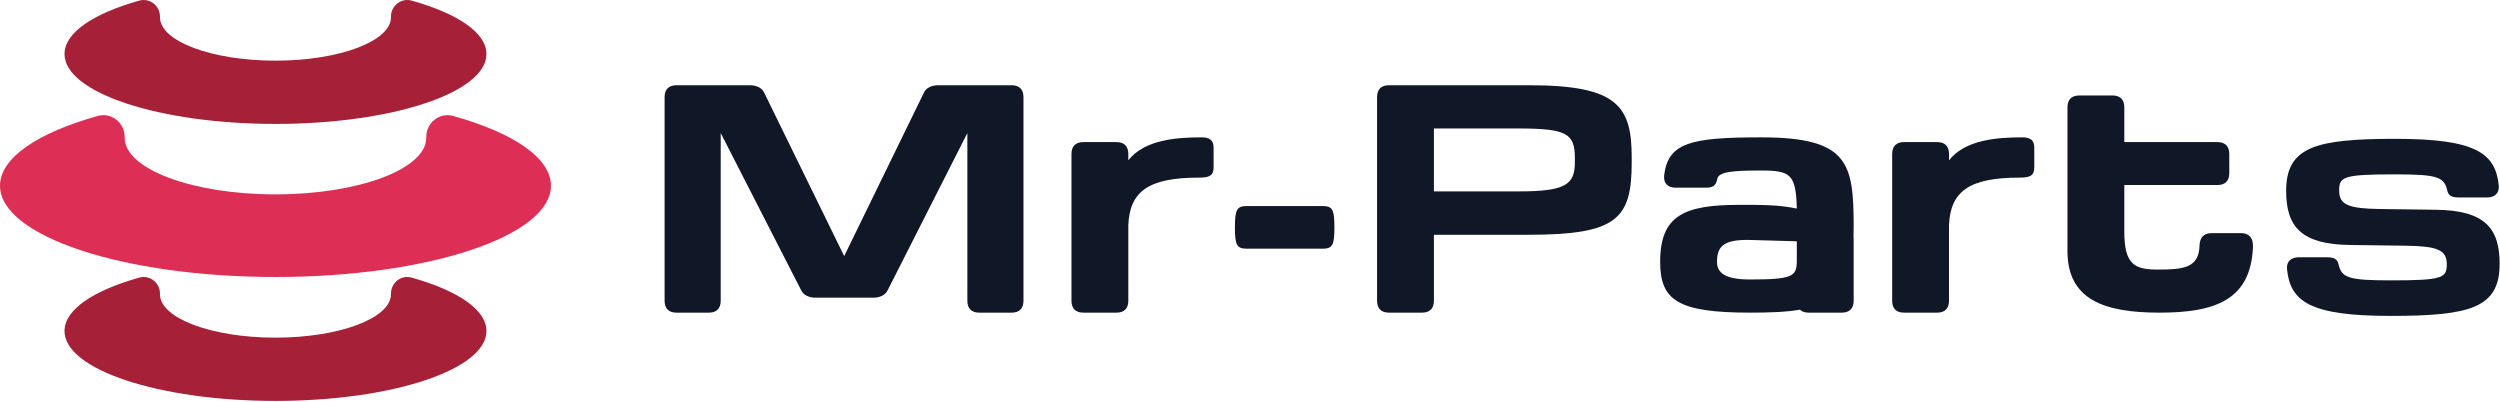
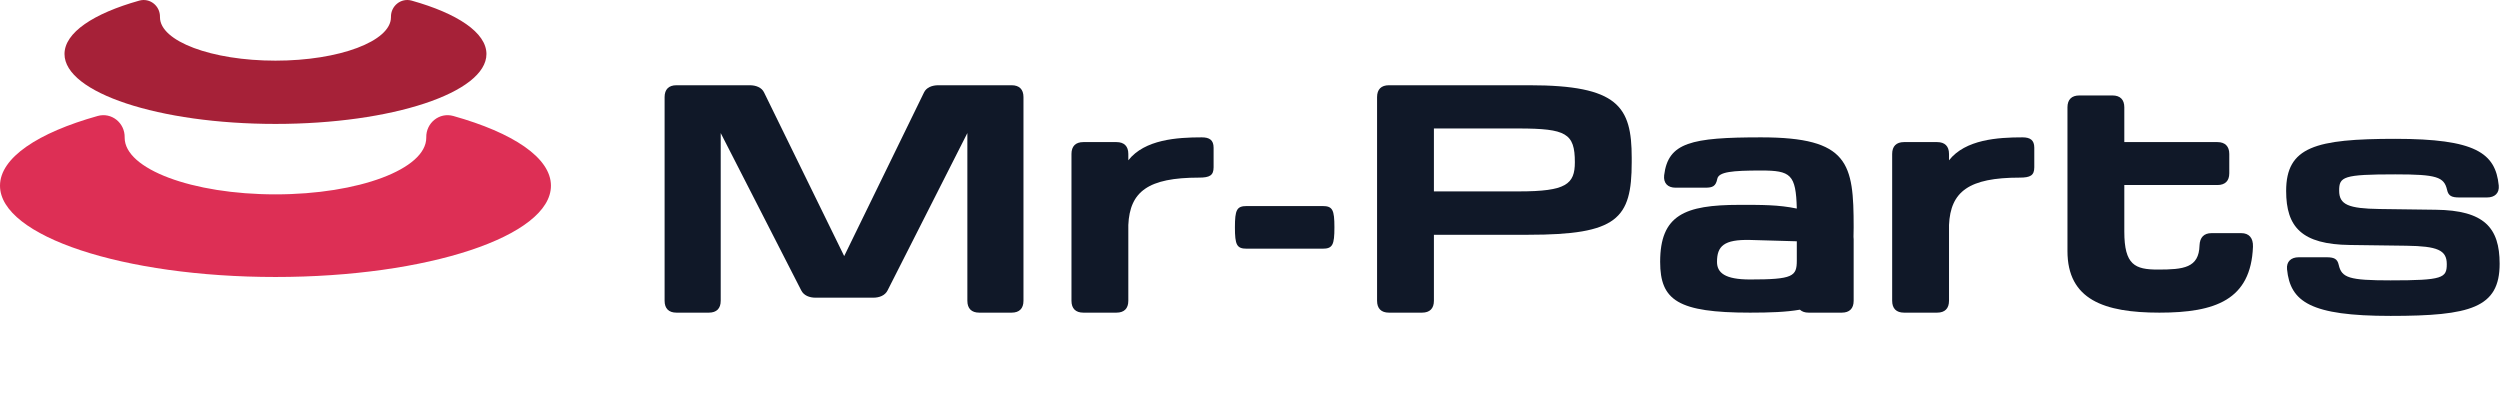
<svg xmlns="http://www.w3.org/2000/svg" width="853" height="137" viewBox="0 0 853 137" fill="none">
  <path d="M187.984 63.362C187.984 80.563 145.901 94.509 93.992 94.509C42.077 94.509 0 80.563 0 63.362C0 53.823 12.941 45.287 33.32 39.571C38.063 38.241 42.624 41.939 42.536 46.863C42.536 46.907 42.536 46.951 42.536 46.995C42.536 57.667 65.572 66.318 93.992 66.318C122.405 66.318 145.443 57.667 145.443 46.995C145.443 46.951 145.443 46.907 145.441 46.863C145.353 41.939 149.915 38.241 154.657 39.57C175.041 45.286 187.984 53.823 187.984 63.362Z" fill="#DD2F55" />
-   <path d="M165.975 112.939C165.975 126.112 133.746 136.792 93.992 136.792C54.234 136.792 22.008 126.112 22.008 112.939C22.008 105.633 31.919 99.096 47.527 94.719C51.159 93.7 54.652 96.533 54.586 100.304C54.584 100.337 54.584 100.371 54.584 100.404C54.584 108.577 72.227 115.203 93.992 115.203C115.752 115.203 133.395 108.577 133.395 100.404C133.395 100.371 133.395 100.337 133.394 100.303C133.327 96.532 136.82 93.7 140.452 94.717C156.063 99.095 165.975 105.633 165.975 112.939Z" fill="#A62138" />
  <path d="M165.975 18.43C165.975 31.604 133.746 42.284 93.992 42.284C54.234 42.284 22.008 31.604 22.008 18.43C22.008 11.125 31.919 4.588 47.527 0.21C51.159 -0.808 54.652 2.025 54.586 5.796C54.584 5.829 54.584 5.862 54.584 5.896C54.584 14.069 72.227 20.694 93.992 20.694C115.752 20.694 133.395 14.069 133.395 5.896C133.395 5.862 133.395 5.829 133.394 5.794C133.327 2.024 136.82 -0.808 140.452 0.209C156.063 4.586 165.975 11.125 165.975 18.43Z" fill="#A62138" />
  <path d="M230.804 29.084H255.808C257.93 29.084 259.9 29.841 260.708 31.56L288.037 87.379L315.264 31.56C316.073 29.841 318.042 29.084 320.164 29.084H345.169C347.796 29.084 349.209 30.499 349.209 33.125V102.632C349.209 105.26 347.796 106.675 345.169 106.675H334.106C331.478 106.675 330.065 105.26 330.065 102.632V45.4L302.837 99.096C301.978 100.815 300.06 101.572 297.937 101.572H278.288C276.165 101.572 274.246 100.815 273.388 99.096L245.908 45.4V102.632C245.908 105.26 244.493 106.675 241.866 106.675H230.804C228.177 106.675 226.762 105.26 226.762 102.632V33.125C226.762 30.499 228.177 29.084 230.804 29.084Z" fill="#101828" />
  <path d="M365.586 102.632V52.523C365.586 49.896 367.001 48.482 369.627 48.482H380.942C383.569 48.482 384.983 49.896 384.983 52.523V54.695C390.59 47.572 401.654 46.864 410.039 46.864C412.666 46.864 414.079 47.774 414.079 50.4V57.068C414.079 59.847 412.766 60.604 409.079 60.604C391.753 60.604 385.489 65.354 384.983 76.768V102.632C384.983 105.259 383.569 106.674 380.942 106.674H369.627C367.001 106.674 365.586 105.259 365.586 102.632Z" fill="#101828" />
  <path d="M425.399 70.303H451.263C454.697 70.303 455.303 71.617 455.303 77.578C455.303 83.539 454.697 84.853 451.263 84.853H425.399C421.964 84.853 421.357 83.539 421.357 77.578C421.357 71.617 421.964 70.303 425.399 70.303Z" fill="#101828" />
-   <path d="M518.298 43.834H489.252V65.302H518.298C534.311 65.302 537.342 62.878 537.342 55.352V53.835C537.342 45.45 534.311 43.884 518.298 43.834ZM473.895 29.084H521.783C552.092 29.084 556.74 36.307 556.74 53.835V55.352C556.74 74.698 551.788 80.103 521.48 80.103H489.252V102.632C489.252 105.259 487.838 106.674 485.211 106.674H473.895C471.268 106.674 469.855 105.259 469.855 102.632V33.126C469.855 30.499 471.268 29.084 473.895 29.084Z" fill="#101828" />
+   <path d="M518.298 43.834H489.252V65.302H518.298C534.311 65.302 537.342 62.878 537.342 55.352C537.342 45.45 534.311 43.884 518.298 43.834ZM473.895 29.084H521.783C552.092 29.084 556.74 36.307 556.74 53.835V55.352C556.74 74.698 551.788 80.103 521.48 80.103H489.252V102.632C489.252 105.259 487.838 106.674 485.211 106.674H473.895C471.268 106.674 469.855 105.259 469.855 102.632V33.126C469.855 30.499 471.268 29.084 473.895 29.084Z" fill="#101828" />
  <path d="M613.07 88.893V82.326L597.107 81.872C588.166 81.669 585.842 83.993 585.842 89.348C585.842 93.087 588.57 95.359 597.107 95.359C611.806 95.359 613.07 94.299 613.07 88.893ZM566.444 89.348C566.444 73.385 574.779 69.9 593.47 69.9C601.148 69.9 606.755 69.849 613.07 71.162C612.766 59.495 610.998 58.18 600.895 58.18C590.995 58.18 586.448 58.635 585.943 61.009C585.438 63.535 584.378 64.04 581.851 64.04H571.699C569.02 64.04 567.506 62.474 567.808 59.797C569.172 48.633 577.002 46.865 600.895 46.865C630.9 46.865 632.467 55.756 632.467 77.579L632.416 80.811L632.467 81.62V102.632C632.467 105.26 631.052 106.675 628.426 106.675H617.111C615.798 106.675 614.838 106.321 614.13 105.664C609.534 106.473 603.875 106.675 597.107 106.675C572.506 106.675 566.444 102.481 566.444 89.348Z" fill="#101828" />
  <path d="M645.606 102.632V52.523C645.606 49.896 647.021 48.482 649.647 48.482H660.962C663.589 48.482 665.003 49.896 665.003 52.523V54.695C670.61 47.572 681.674 46.864 690.059 46.864C692.685 46.864 694.099 47.774 694.099 50.4V57.068C694.099 59.847 692.786 60.604 689.099 60.604C671.773 60.604 665.509 65.354 665.003 76.768V102.632C665.003 105.259 663.589 106.674 660.962 106.674H649.647C647.021 106.674 645.606 105.259 645.606 102.632Z" fill="#101828" />
  <path d="M705.419 85.66V36.611C705.419 33.983 706.834 32.57 709.46 32.57H720.775C723.402 32.57 724.816 33.983 724.816 36.611V48.482H756.59C759.216 48.482 760.631 49.947 760.631 52.523V59.14C760.631 61.716 759.216 63.131 756.59 63.131H724.816V79.043C724.816 90.408 728.454 91.975 736.283 91.975C745.022 91.975 750.275 91.419 750.478 83.74C750.579 81.012 751.994 79.547 754.57 79.547H764.723C767.35 79.547 768.815 81.164 768.714 84.195C768.007 102.33 755.883 106.675 736.788 106.675C717.896 106.675 705.419 102.23 705.419 85.66Z" fill="#101828" />
  <path d="M780.337 91.873C780.085 89.246 781.701 87.781 784.328 87.781H793.825C796.35 87.781 797.512 88.287 797.966 90.359C798.977 94.802 801.502 95.662 815.646 95.662C833.529 95.662 834.842 94.855 834.842 90.105C834.842 85.306 831.609 83.993 821.052 83.843L801.805 83.589C785.338 83.388 780.034 77.476 780.034 65.15C780.034 50.099 790.036 47.369 817.264 47.369C844.592 47.369 851.461 52.169 852.573 63.282C852.825 65.909 851.209 67.374 848.582 67.374H839.085C836.56 67.374 835.398 66.869 834.944 64.797C833.933 60.353 831.408 59.493 817.264 59.493C799.432 59.493 798.118 60.301 798.118 65.05C798.118 69.849 801.3 71.162 811.909 71.313L831.104 71.567C847.622 71.768 852.876 77.68 852.876 90.005C852.876 105.057 842.874 107.787 815.646 107.787C788.318 107.787 781.448 102.987 780.337 91.873Z" fill="#101828" />
</svg>